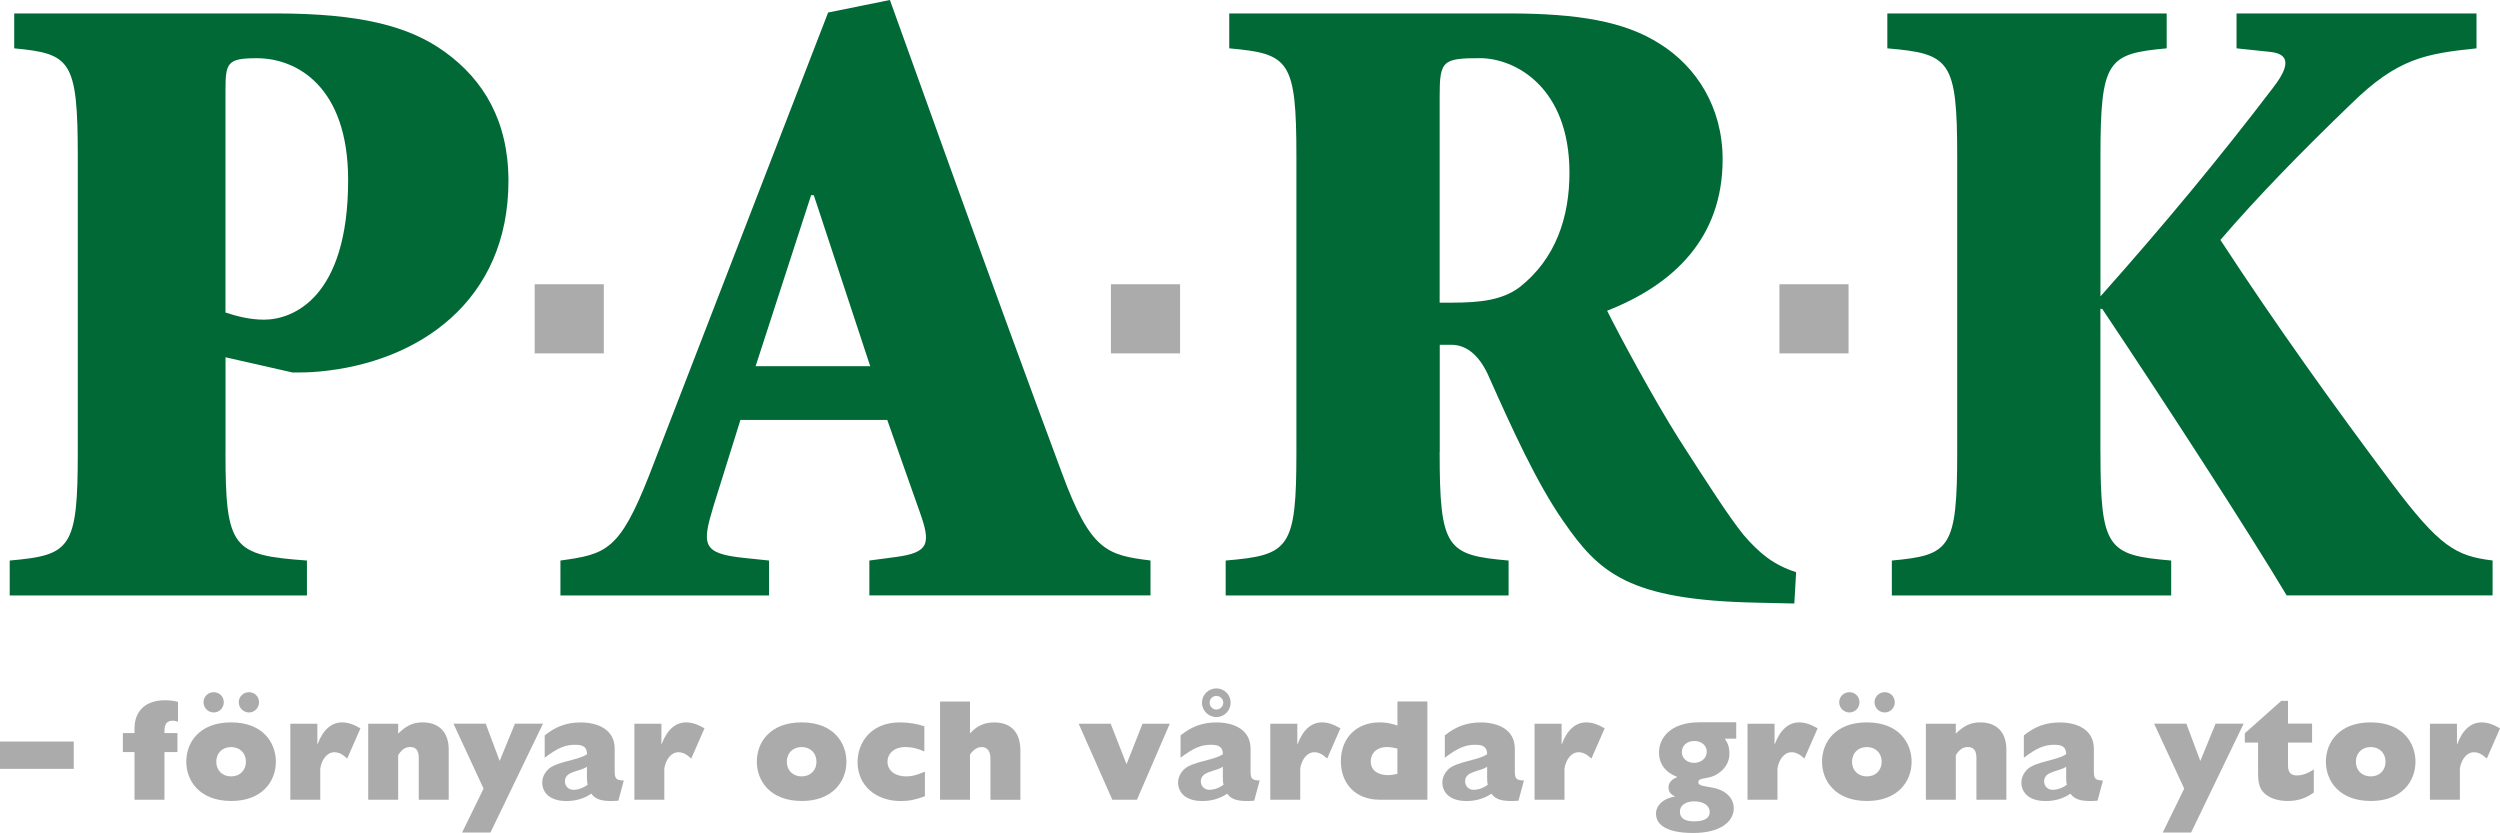
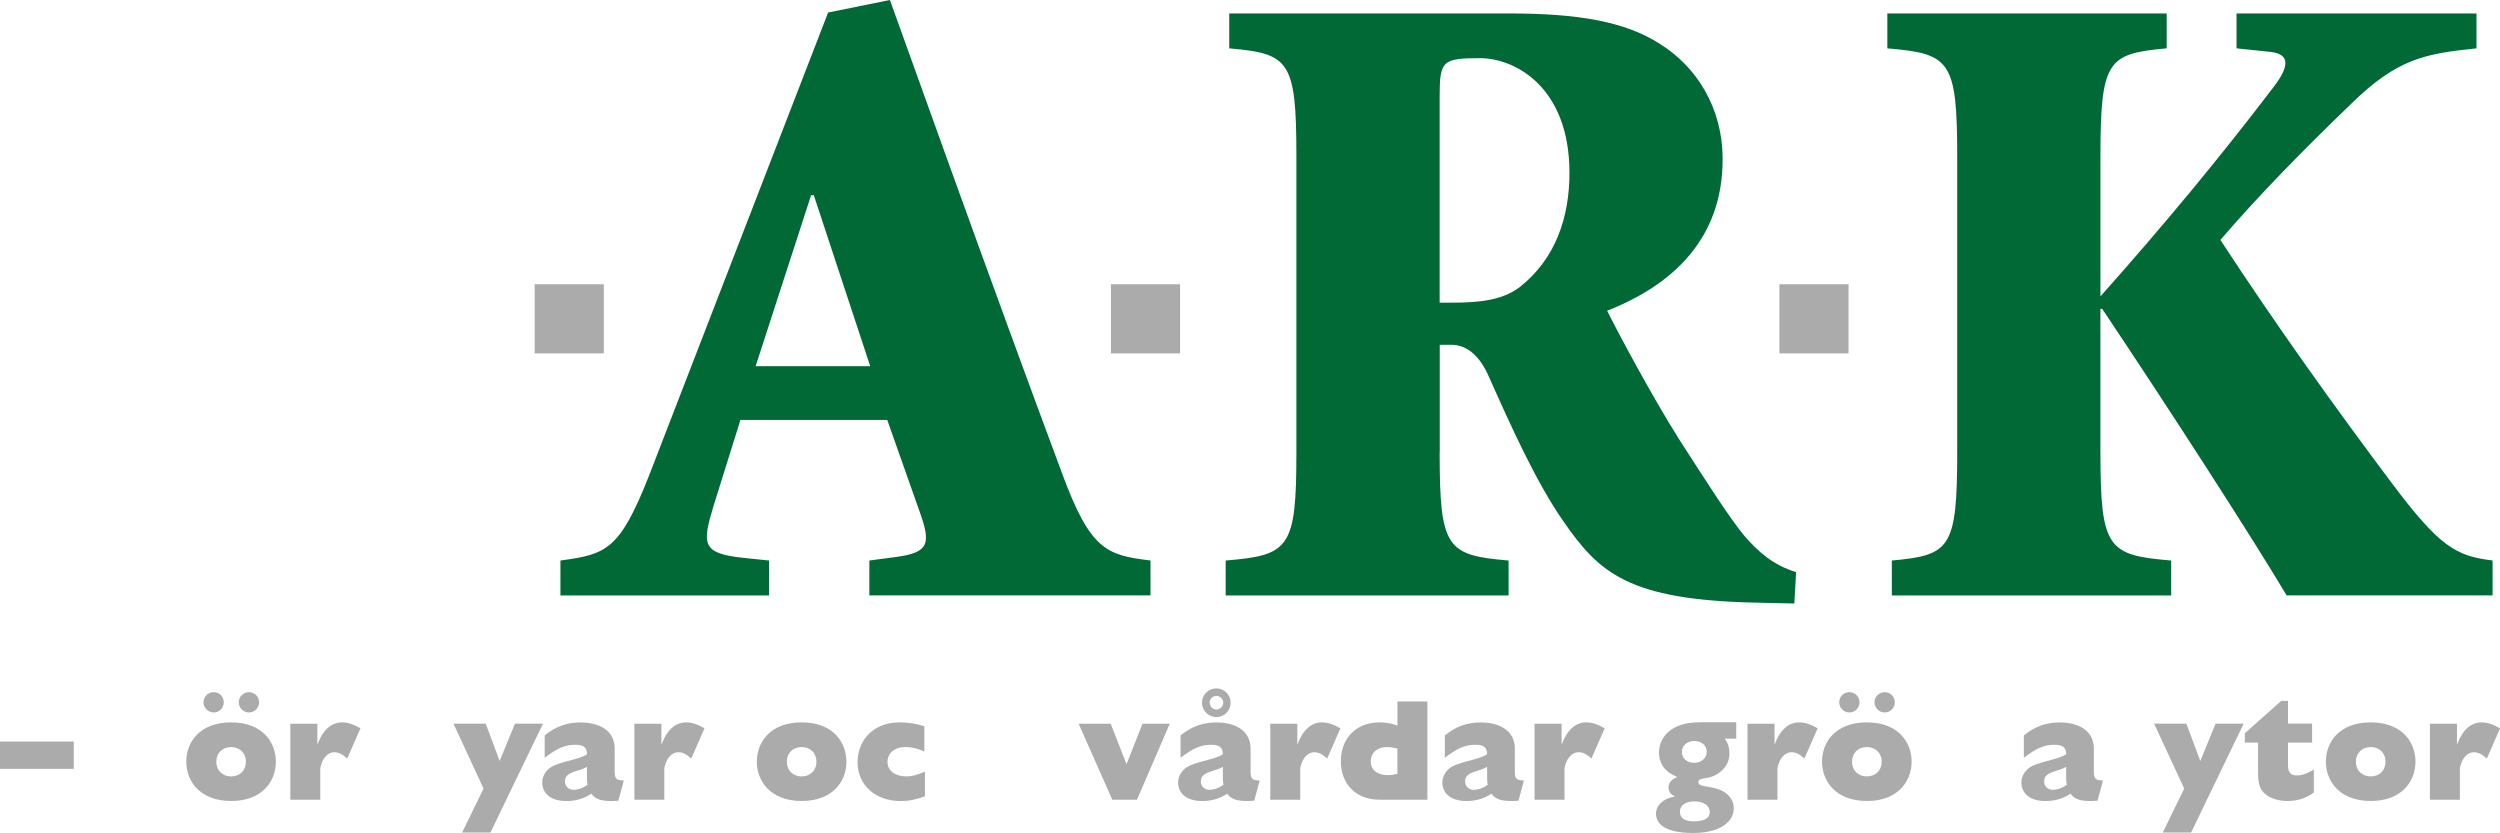
<svg xmlns="http://www.w3.org/2000/svg" id="Layer_1" viewBox="0 0 489.18 162.99">
  <defs>
    <style>.cls-1{fill:#006935;}.cls-1,.cls-2{stroke-width:0px;}.cls-2{fill:#acabab;}</style>
  </defs>
  <path class="cls-2" d="M14.43,145.1v5.35H0v-5.35h14.43Z" />
-   <path class="cls-2" d="M26.32,147.16h-2.28v-3.72h2.28v-.87c0-3.55,2.25-5.55,5.97-5.55.93,0,1.75.11,2.54.31v3.89c-.42-.14-.65-.2-.99-.2-1.16,0-1.66.62-1.66,2v.42h2.54v3.72h-2.54v9.33h-5.86v-9.33Z" />
  <path class="cls-2" d="M45.22,141.35c6.34,0,8.76,4.09,8.76,7.69,0,3.94-2.79,7.69-8.71,7.69-6.34,0-8.82-4.06-8.82-7.69,0-3.83,2.62-7.69,8.76-7.69ZM43.79,137.41c0,1.1-.87,2-1.97,2s-2-.9-2-2,.9-1.97,2-1.97,1.97.87,1.97,1.97ZM45.22,151.92c1.72,0,2.9-1.18,2.9-2.87s-1.18-2.87-2.9-2.87-2.9,1.18-2.9,2.87,1.18,2.87,2.9,2.87ZM50.69,137.41c0,1.1-.87,2-1.97,2s-2-.9-2-2,.9-1.97,2-1.97,1.97.87,1.97,1.97Z" />
  <path class="cls-2" d="M62.1,141.61v3.97h.06c1.04-2.79,2.71-4.23,4.76-4.23,1.13,0,2.25.37,3.61,1.16l-2.59,5.92c-.93-.87-1.69-1.24-2.51-1.24-1.44,0-2.45,1.41-2.76,3.13v6.17h-5.86v-14.88h5.3Z" />
-   <path class="cls-2" d="M72.05,141.61h5.86v1.94c1.61-1.58,2.93-2.2,4.79-2.2,3.27,0,5.1,2,5.1,5.3v9.83h-5.86v-8.14c0-1.49-.54-2.17-1.69-2.17-.93,0-1.69.51-2.34,1.61v8.71h-5.86v-14.88Z" />
  <path class="cls-2" d="M94.62,154.31l-5.89-12.71h6.31l2.73,7.3,2.99-7.3h5.49l-10.28,21.3h-5.55l4.2-8.59Z" />
  <path class="cls-2" d="M120.97,156.68c-2.9.2-4.37-.11-5.27-1.38-1.41.96-3.04,1.44-4.87,1.44-3.33,0-4.73-1.72-4.73-3.63,0-.9.39-1.8,1.13-2.54,1.58-1.58,6.06-1.8,7.64-3.01-.06-1.35-.68-1.83-2.34-1.83-1.94,0-3.47.65-5.95,2.54v-4.37c2.14-1.75,4.34-2.54,7.02-2.54,3.44,0,6.68,1.41,6.68,5.16v4.23c0,1.49.11,1.94,1.78,1.97l-1.07,3.97ZM114.85,150.03c-1.41.99-4.31.82-4.31,2.85,0,.96.7,1.66,1.66,1.66s2-.39,2.79-1.01c-.11-.34-.14-.7-.14-1.38v-2.11Z" />
  <path class="cls-2" d="M129.42,141.61v3.97h.06c1.04-2.79,2.71-4.23,4.76-4.23,1.13,0,2.25.37,3.61,1.16l-2.59,5.92c-.93-.87-1.69-1.24-2.51-1.24-1.44,0-2.45,1.41-2.76,3.13v6.17h-5.86v-14.88h5.3Z" />
  <path class="cls-2" d="M156.86,141.35c6.34,0,8.76,4.09,8.76,7.69,0,3.94-2.79,7.69-8.71,7.69-6.34,0-8.82-4.06-8.82-7.69,0-3.83,2.62-7.69,8.76-7.69ZM156.86,151.92c1.72,0,2.9-1.18,2.9-2.87s-1.18-2.87-2.9-2.87-2.9,1.18-2.9,2.87,1.18,2.87,2.9,2.87Z" />
  <path class="cls-2" d="M180.98,155.81c-1.94.7-3.13.93-4.73.93-4.99,0-8.45-3.13-8.45-7.61,0-3.72,2.51-7.78,8.28-7.78,1.58,0,3.27.25,4.79.76v4.93c-1.3-.59-2.48-.87-3.72-.87-2.08,0-3.49,1.18-3.49,2.9s1.49,2.85,3.66,2.85c1.1,0,2.06-.25,3.66-.93v4.82Z" />
-   <path class="cls-2" d="M183.94,137.27h5.86v6.23c1.38-1.49,2.79-2.14,4.76-2.14,2.9,0,5.1,1.58,5.1,5.47v9.67h-5.86v-8.12c0-1.38-.62-2.2-1.72-2.2-.85,0-1.61.51-2.28,1.46v8.85h-5.86v-19.22Z" />
  <path class="cls-2" d="M211.05,141.61h6.28l3.1,7.92,3.13-7.92h5.33l-6.42,14.88h-4.82l-6.59-14.88Z" />
  <path class="cls-2" d="M245.39,156.68c-2.9.2-4.37-.11-5.27-1.38-1.41.96-3.04,1.44-4.87,1.44-3.33,0-4.73-1.72-4.73-3.63,0-.9.39-1.8,1.13-2.54,1.58-1.58,6.06-1.8,7.64-3.01-.06-1.35-.68-1.83-2.34-1.83-1.94,0-3.47.65-5.95,2.54v-4.37c2.14-1.75,4.34-2.54,7.02-2.54,3.44,0,6.68,1.41,6.68,5.16v4.23c0,1.49.11,1.94,1.78,1.97l-1.07,3.97ZM239.28,150.03c-1.41.99-4.31.82-4.31,2.85,0,.96.7,1.66,1.66,1.66s2-.39,2.79-1.01c-.11-.34-.14-.7-.14-1.38v-2.11ZM240.8,137.49c0,1.55-1.24,2.82-2.79,2.82s-2.82-1.27-2.82-2.82,1.27-2.79,2.82-2.79,2.79,1.24,2.79,2.79ZM236.69,137.49c0,.73.59,1.35,1.32,1.35s1.35-.62,1.35-1.35-.62-1.32-1.35-1.32-1.32.59-1.32,1.32Z" />
  <path class="cls-2" d="M253.85,141.61v3.97h.06c1.04-2.79,2.71-4.23,4.76-4.23,1.13,0,2.25.37,3.61,1.16l-2.59,5.92c-.93-.87-1.69-1.24-2.51-1.24-1.44,0-2.45,1.41-2.76,3.13v6.17h-5.86v-14.88h5.3Z" />
  <path class="cls-2" d="M279.3,156.48h-9.38c-4.59,0-7.55-3.04-7.55-7.55s3.04-7.58,7.55-7.58c1.24,0,2.23.17,3.52.62v-4.71h5.86v19.22ZM273.43,146.48c-.76-.2-1.44-.31-2.08-.31-1.86,0-3.13,1.13-3.13,2.82s1.32,2.68,3.35,2.68c.59,0,1.1-.08,1.86-.25v-4.93Z" />
  <path class="cls-2" d="M297.1,156.68c-2.9.2-4.37-.11-5.27-1.38-1.41.96-3.04,1.44-4.87,1.44-3.32,0-4.73-1.72-4.73-3.63,0-.9.39-1.8,1.13-2.54,1.58-1.58,6.06-1.8,7.64-3.01-.06-1.35-.68-1.83-2.34-1.83-1.94,0-3.47.65-5.95,2.54v-4.37c2.14-1.75,4.34-2.54,7.02-2.54,3.44,0,6.68,1.41,6.68,5.16v4.23c0,1.49.11,1.94,1.78,1.97l-1.07,3.97ZM290.99,150.03c-1.41.99-4.31.82-4.31,2.85,0,.96.7,1.66,1.66,1.66s2-.39,2.79-1.01c-.11-.34-.14-.7-.14-1.38v-2.11Z" />
  <path class="cls-2" d="M305.56,141.61v3.97h.06c1.04-2.79,2.7-4.23,4.76-4.23,1.13,0,2.25.37,3.61,1.16l-2.59,5.92c-.93-.87-1.69-1.24-2.51-1.24-1.44,0-2.45,1.41-2.76,3.13v6.17h-5.86v-14.88h5.3Z" />
  <path class="cls-2" d="M339.73,144.54h-2.23c.65.96.9,1.75.9,2.87,0,1.35-.51,2.4-1.35,3.24-2.28,2.28-4.73,1.16-4.73,2.42s3.69.37,5.83,2.51c.73.73,1.1,1.58,1.1,2.59,0,2.48-2.45,4.82-7.95,4.82s-7.27-1.8-7.27-3.78c0-1.58,1.41-3.02,3.69-3.33v-.06c-.84-.37-1.24-.96-1.24-1.75,0-.9.62-1.61,1.75-2.03-2.37-.9-3.61-2.56-3.61-4.82,0-2.68,2.08-5.89,7.92-5.89h7.19v3.18ZM331.53,160.71c1.97,0,3.02-.62,3.02-1.83s-1.18-2.08-3.02-2.08c-1.69,0-2.82.79-2.82,2,0,1.13.7,1.92,2.82,1.92ZM331.48,149.27c1.41,0,2.48-.93,2.48-2.17s-1.01-2.11-2.45-2.11-2.42.93-2.42,2.17,1.04,2.11,2.4,2.11Z" />
  <path class="cls-2" d="M347.23,141.61v3.97h.06c1.04-2.79,2.71-4.23,4.76-4.23,1.13,0,2.25.37,3.61,1.16l-2.59,5.92c-.93-.87-1.69-1.24-2.51-1.24-1.44,0-2.45,1.41-2.76,3.13v6.17h-5.86v-14.88h5.3Z" />
  <path class="cls-2" d="M365.29,141.35c6.34,0,8.76,4.09,8.76,7.69,0,3.94-2.79,7.69-8.71,7.69-6.34,0-8.82-4.06-8.82-7.69,0-3.83,2.62-7.69,8.76-7.69ZM363.85,137.41c0,1.1-.87,2-1.97,2s-2-.9-2-2,.9-1.97,2-1.97,1.97.87,1.97,1.97ZM365.29,151.92c1.72,0,2.9-1.18,2.9-2.87s-1.18-2.87-2.9-2.87-2.9,1.18-2.9,2.87,1.18,2.87,2.9,2.87ZM370.76,137.41c0,1.1-.87,2-1.97,2s-2-.9-2-2,.9-1.97,2-1.97,1.97.87,1.97,1.97Z" />
-   <path class="cls-2" d="M376.84,141.61h5.86v1.94c1.61-1.58,2.93-2.2,4.79-2.2,3.27,0,5.1,2,5.1,5.3v9.83h-5.86v-8.14c0-1.49-.54-2.17-1.69-2.17-.93,0-1.69.51-2.34,1.61v8.71h-5.86v-14.88Z" />
  <path class="cls-2" d="M410.4,156.68c-2.9.2-4.37-.11-5.27-1.38-1.41.96-3.04,1.44-4.87,1.44-3.32,0-4.73-1.72-4.73-3.63,0-.9.39-1.8,1.13-2.54,1.58-1.58,6.06-1.8,7.64-3.01-.06-1.35-.68-1.83-2.34-1.83-1.94,0-3.47.65-5.95,2.54v-4.37c2.14-1.75,4.34-2.54,7.02-2.54,3.44,0,6.68,1.41,6.68,5.16v4.23c0,1.49.11,1.94,1.78,1.97l-1.07,3.97ZM404.29,150.03c-1.41.99-4.31.82-4.31,2.85,0,.96.7,1.66,1.66,1.66s2-.39,2.79-1.01c-.11-.34-.14-.7-.14-1.38v-2.11Z" />
  <path class="cls-2" d="M427.39,154.31l-5.89-12.71h6.31l2.73,7.3,2.99-7.3h5.49l-10.28,21.3h-5.55l4.2-8.59Z" />
  <path class="cls-2" d="M452.75,155.07c-1.52,1.13-3.16,1.66-5.13,1.66-1.77,0-3.55-.51-4.62-1.58-.85-.85-1.16-1.92-1.16-3.95v-5.89h-2.59v-1.83l7.13-6.34h1.32v4.45h4.71v3.72h-4.71v4.45c0,1.38.54,1.97,1.75,1.97.99,0,2.08-.37,3.3-1.16v4.48Z" />
  <path class="cls-2" d="M463.88,141.35c6.34,0,8.76,4.09,8.76,7.69,0,3.94-2.79,7.69-8.71,7.69-6.34,0-8.82-4.06-8.82-7.69,0-3.83,2.62-7.69,8.76-7.69ZM463.88,151.92c1.72,0,2.9-1.18,2.9-2.87s-1.18-2.87-2.9-2.87-2.9,1.18-2.9,2.87,1.18,2.87,2.9,2.87Z" />
  <path class="cls-2" d="M480.76,141.61v3.97h.06c1.04-2.79,2.71-4.23,4.76-4.23,1.13,0,2.25.37,3.61,1.16l-2.59,5.92c-.93-.87-1.69-1.24-2.51-1.24-1.44,0-2.45,1.41-2.76,3.13v6.17h-5.86v-14.88h5.3Z" />
-   <path class="cls-1" d="M44.12,88.48c0,18.92,1.4,20.15,15.94,21.2v6.83H1.9v-6.83c11.91-1.05,13.32-2.28,13.32-21.2V30.66c0-18.92-1.4-20.15-12.44-21.2V2.63h51.16c16.47,0,26.1,2.45,33.11,7.53,7.53,5.43,12.44,13.49,12.44,25.23,0,23.48-17.52,35.57-37.14,37.32-1.93.18-3.68.18-5.08.18l-13.14-2.98v18.57ZM44.12,61.15c2.1.7,4.73,1.4,7.53,1.4,5.61,0,16.47-4.21,16.47-27.33,0-18.22-9.99-23.83-17.87-23.83-5.78,0-6.13.88-6.13,6.31v43.45Z" />
  <path class="cls-1" d="M170.1,109.68l5.26-.7c6.48-.88,6.83-2.63,4.56-8.94l-6.31-17.87h-28.73l-5.26,16.82c-2.28,7.53-2.28,9.29,5.78,10.16l5.08.53v6.83h-40.82v-6.83c8.94-1.23,11.56-1.93,17.35-16.64L162.04,2.45l12.09-2.45,11.91,33.11c7.53,20.85,15.07,41.52,21.73,59.39,5.61,15.24,8.76,16.12,17.35,17.17v6.83h-55.01v-6.83ZM147.85,71.66h22.43l-11.04-33.46h-.53l-10.86,33.46Z" />
  <path class="cls-1" d="M281.7,88.48c0,18.92,1.4,20.15,13.49,21.2v6.83h-55.36v-6.83c12.44-1.05,13.84-2.28,13.84-21.2V30.66c0-18.92-1.4-20.15-13.14-21.2V2.63h54.66c13.67,0,22.78,1.58,29.61,5.96,7.01,4.38,12.27,12.26,12.27,22.6,0,15.42-9.64,24.53-22.6,29.61,2.45,4.91,8.94,16.99,14.02,25.05,5.96,9.29,9.81,15.24,12.62,18.75,3.15,3.68,5.96,5.96,10.34,7.36l-.35,6.13-7.53-.17c-24.88-.53-30.66-5.78-37.67-15.94-5.26-7.53-10.16-18.4-14.54-28.21-1.58-3.68-4.03-6.31-7.36-6.31h-2.28v21.02ZM281.7,59.22h2.45c5.61,0,9.81-.53,13.14-2.98,7.18-5.61,9.81-13.84,9.81-22.43,0-16.82-10.69-22.43-17.52-22.43-7.36,0-7.88.53-7.88,7.53v40.3Z" />
  <path class="cls-1" d="M411,88.48c0,18.92,1.4,20.15,13.84,21.2v6.83h-54.66v-6.83c11.39-1.05,12.79-2.28,12.79-21.2V30.66c0-18.92-1.4-20.15-13.67-21.2V2.63h54.66v6.83c-11.56,1.05-12.96,2.28-12.96,21.2v27.33c12.79-14.37,23.48-27.33,33.64-40.65,2.45-3.15,4.38-6.66-.35-7.18l-6.66-.7V2.63h46.95v6.83c-9.99,1.05-15.42,1.93-24.53,10.86-9.46,9.11-18.22,18.05-25.58,26.63,10.86,16.64,22.43,32.76,33.46,47.48,9.46,12.61,12.62,14.37,19.8,15.24v6.83h-40.3c-6.66-11.21-23.3-36.97-36.09-56.07h-.35v28.03Z" />
  <rect class="cls-2" x="104.62" y="55.62" width="13.53" height="13.53" />
  <rect class="cls-2" x="217.38" y="55.62" width="13.53" height="13.53" />
  <rect class="cls-2" x="348.18" y="55.62" width="13.53" height="13.53" />
</svg>